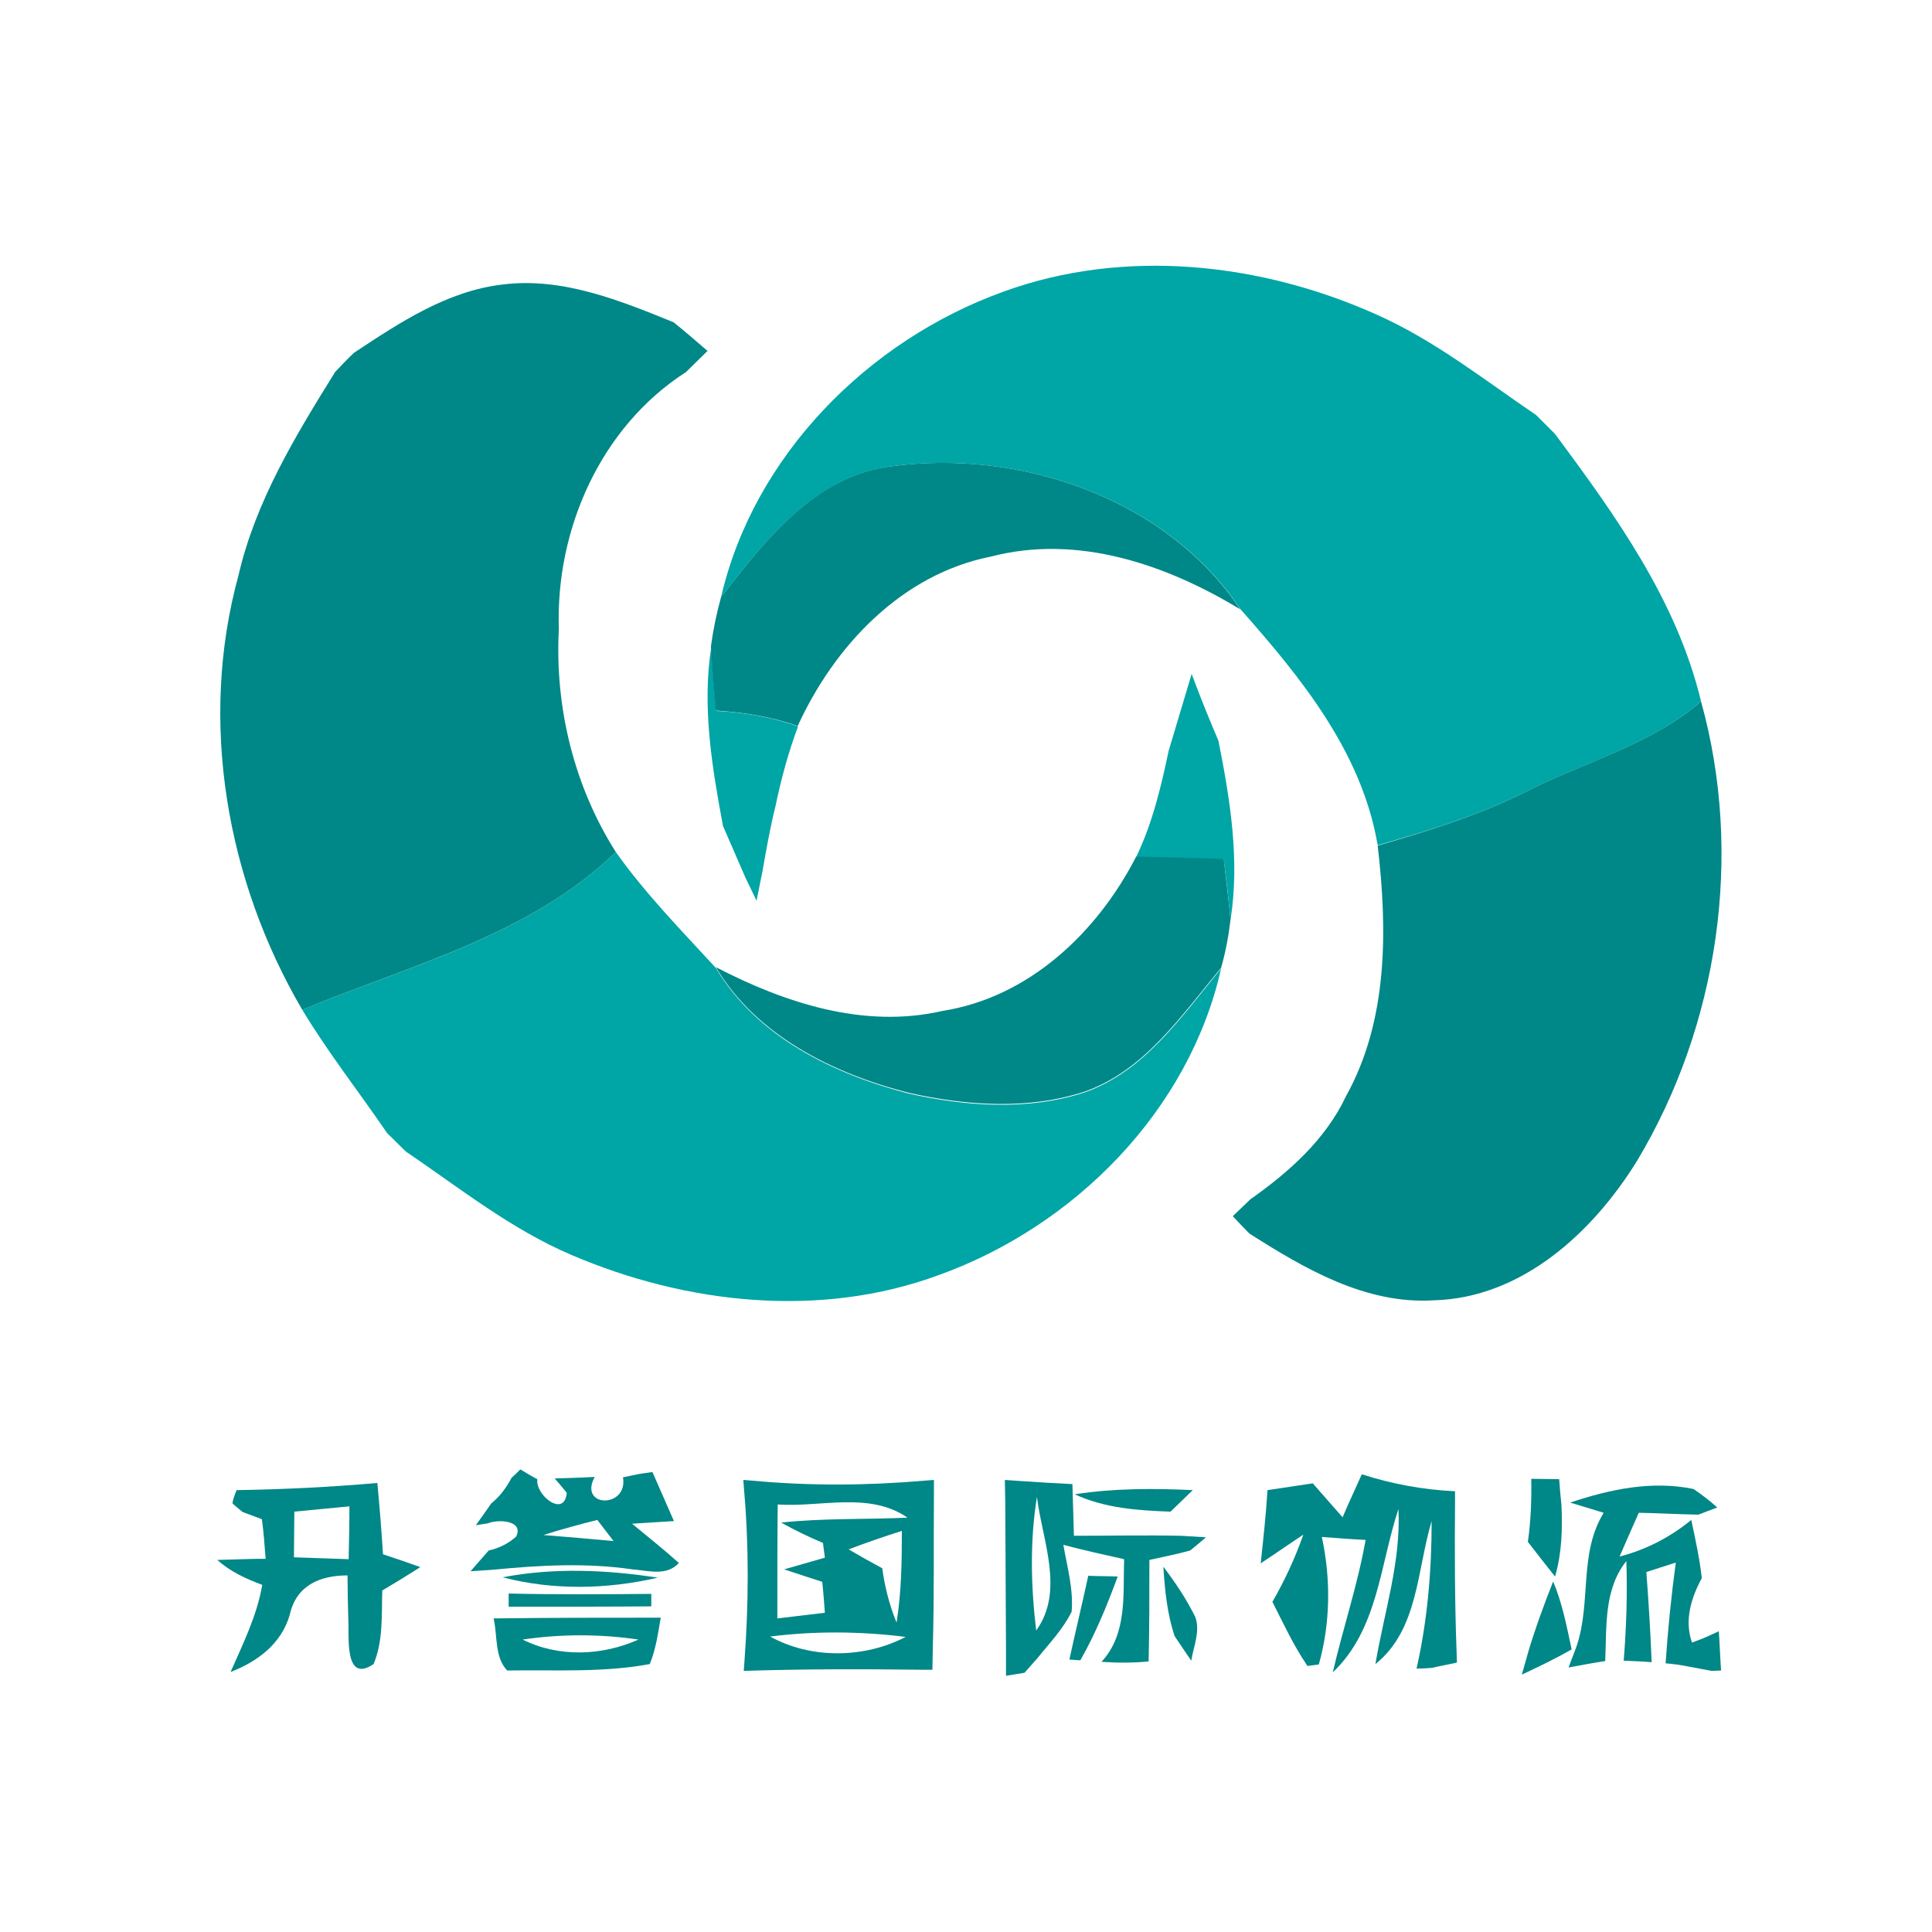
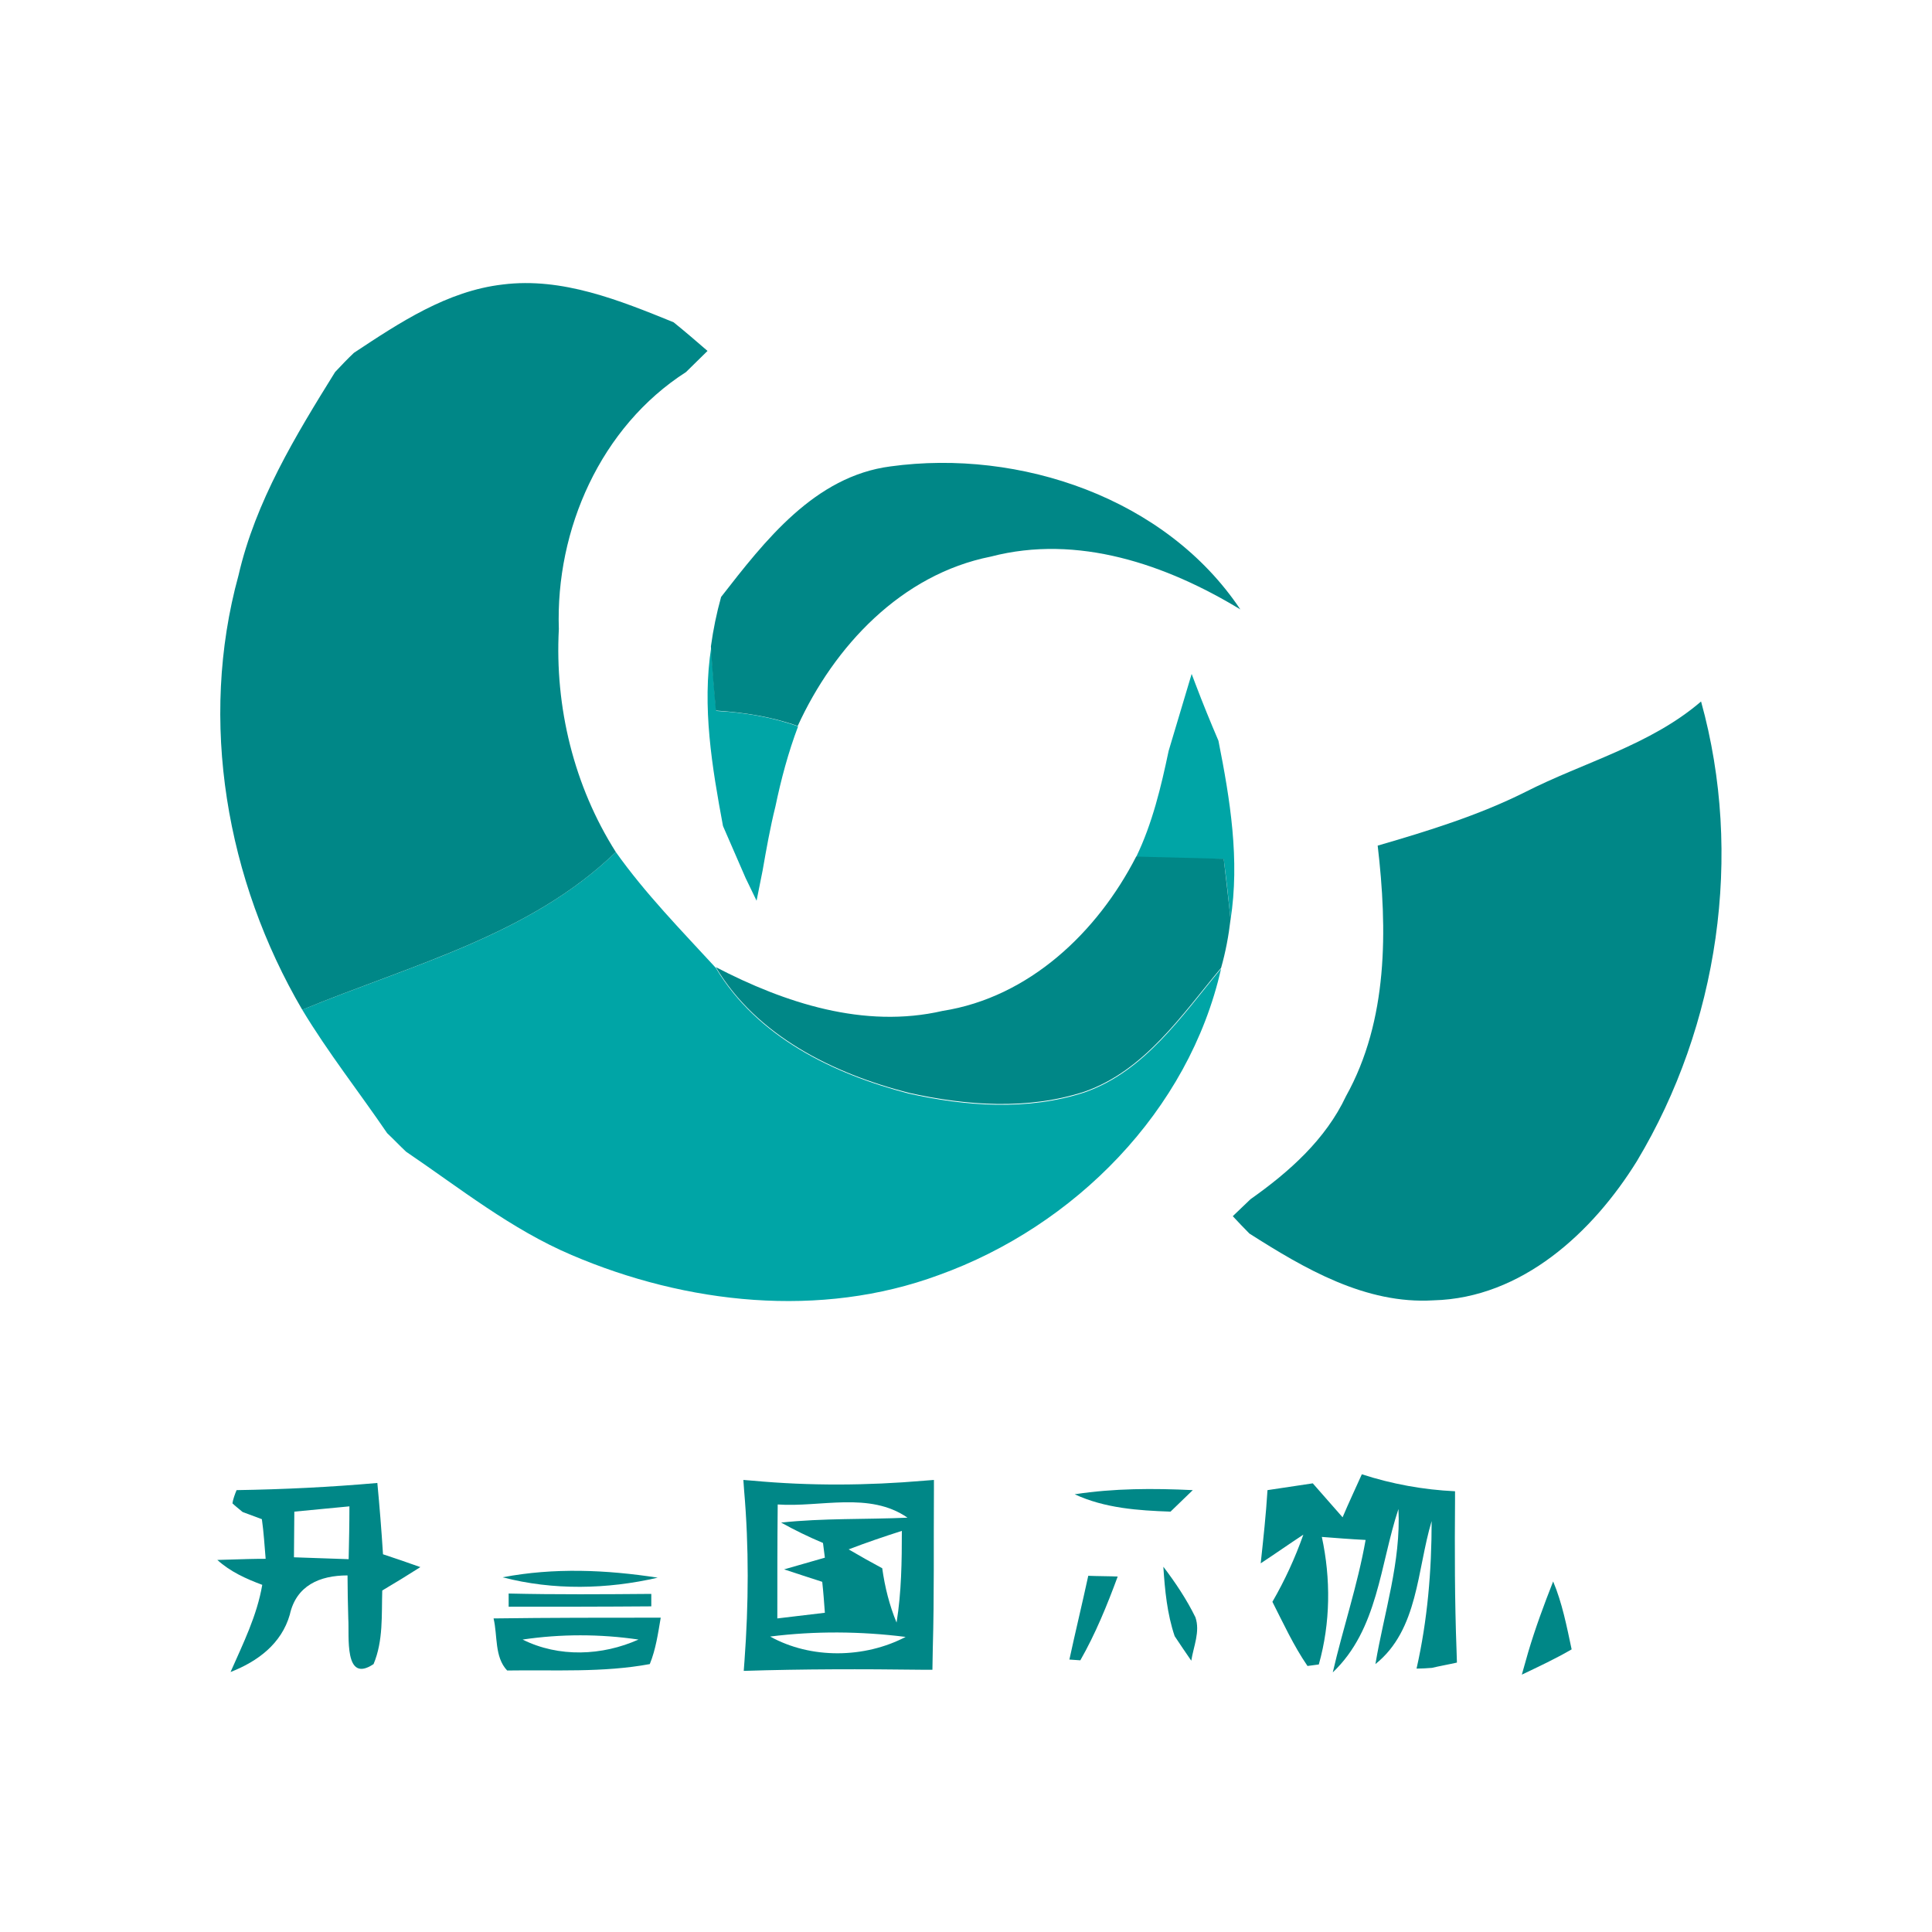
<svg xmlns="http://www.w3.org/2000/svg" version="1.1" id="Layer_1" x="0px" y="0px" viewBox="0 0 512 512" style="enable-background:new 0 0 512 512;" xml:space="preserve">
  <style type="text/css">
	.st0{fill:#FFFFFF;}
	.st1{fill:#00A5A6;}
	.st2{fill:#008787;}
</style>
  <rect y="0" class="st0" width="512" height="512" />
  <g id="_x23_00a5a6ff">
-     <path class="st1" d="M265.9,77.3c32.1-11.7,68.4-7.7,99.2,6.2c15.2,6.8,28.3,17.2,42,26.5c1.6,1.6,3.3,3.3,5,5   c16.1,21.7,32.3,44.2,38.7,70.9c-13.5,11.6-31,16.1-46.6,24c-12.4,6.2-25.8,10.3-39.1,14.1c-4.2-24.7-20.3-44.4-36.4-62.6   C309,132,270.3,118.9,236,123.6c-20.1,2.7-33.3,19.7-44.9,34.6C199.8,120.7,230.1,90.2,265.9,77.3z" />
    <path class="st1" d="M191.6,218.9c-2.9-15.6-5.6-31.6-3.1-47.5c0.3,5.7,0.8,11.4,1.3,17c7.4,0.4,14.7,1.6,21.7,4.1   c-2.6,6.9-4.5,14-6,21.2c-1.4,5.6-2.4,11.3-3.4,17c-0.4,2-1.2,6-1.6,8c-1-2-1.9-4-2.9-6C195.6,228.1,193.6,223.5,191.6,218.9z" />
    <path class="st1" d="M309.7,199c2-6.8,4.1-13.6,6.1-20.4l1.1,2.9c1.9,5,3.9,9.9,6,14.8c3.1,15.6,5.7,31.6,3.2,47.5   c-0.5-5.4-1.1-10.8-1.8-16.1c-7.7-0.1-15.5-0.3-23.2-0.6C305.4,218.2,307.7,208.5,309.7,199z" />
    <path class="st1" d="M80.1,267.6c28.6-11.8,60.3-19.7,83.1-41.8c7.8,11,17.3,20.7,26.5,30.7c10.9,18.3,31.1,28.1,51.1,33.3   c15.2,3.4,31.6,4.6,46.6-0.3c16-5.6,25.8-20.3,36.2-32.8c-8.5,37.7-38.9,68.3-74.8,81.2c-31.4,11.6-66.9,7.7-97.3-5.3   c-16-6.8-29.6-17.7-43.9-27.4c-1.7-1.6-3.3-3.3-5-4.9C95.1,289.3,86.9,278.9,80.1,267.6z" />
  </g>
  <g id="_x23_008787ff">
    <path class="st2" d="M133.2,75.4c15.8-2,31,4.2,45.3,10c3.1,2.5,6,5,9,7.6c-1.9,1.9-3.8,3.7-5.7,5.6   c-22.6,14.5-34.6,41.7-33.7,68.1c-1.1,20.7,4,41.6,15.1,59.1c-22.8,22.1-54.6,30-83.1,41.8c-20.1-34.3-27.5-76.5-16.9-115.1   c4.5-19.6,15.1-37,25.6-53.9c1.6-1.7,3.3-3.5,5-5.1C105.9,85.5,118.5,77.1,133.2,75.4z" />
    <path class="st2" d="M191.1,158.2c11.6-14.9,24.8-32,44.9-34.6c34.3-4.7,73,8.4,92.7,37.9c-19.6-11.9-43.1-20-66.1-14   c-23.7,4.7-41.5,23.7-51.2,44.9c-7-2.5-14.3-3.6-21.7-4.1c-0.5-5.7-1-11.3-1.3-17C189,166.9,189.9,162.5,191.1,158.2z" />
    <path class="st2" d="M404.2,209.9c15.5-7.9,33.1-12.4,46.6-24c11.3,40.7,4.6,85.8-17,121.8c-11.7,18.9-30.5,36.3-53.9,36.9   c-18,1.1-34.2-8.4-48.8-17.7c-1.1-1.1-3.3-3.4-4.4-4.6c1.2-1.1,3.5-3.4,4.7-4.5c10.2-7.2,19.9-15.8,25.3-27.3   c11.2-20.1,11-44.2,8.4-66.4C378.5,220.2,391.8,216.1,404.2,209.9z" />
    <path class="st2" d="M301.1,227c7.7,0.2,15.5,0.4,23.2,0.6c0.6,5.4,1.3,10.8,1.8,16.1c-0.5,4.3-1.3,8.6-2.5,12.8   c-10.4,12.4-20.2,27.2-36.2,32.8c-15,4.9-31.4,3.7-46.6,0.3c-19.9-5.1-40.2-15-51.1-33.3c18.3,9.5,39.3,16.4,60.1,11.6   C272.7,264.3,290.8,247.1,301.1,227z" />
-     <path class="st2" d="M135.6,391.6c0.6-0.5,1.7-1.6,2.3-2.2c1.1,0.7,3.3,2,4.5,2.6c-0.6,4.2,7.2,10.4,7.8,3.6   c-0.8-1-2.4-2.9-3.2-3.8c3.5-0.1,7.1-0.2,10.6-0.4c-4.4,8.2,8.9,8.4,7.5,0.1c1.1-0.2,3.3-0.7,4.4-0.9c0.8-0.1,2.6-0.4,3.4-0.5   c1.9,4.3,3.8,8.7,5.7,13c-3.7,0.2-7.4,0.5-11.1,0.7c4.1,3.4,8.4,6.8,12.4,10.4c-3.2,3.6-8.2,2-12.3,1.7c-12.3-1.8-24.7-1.1-37,0.1   c-1.5,0.1-4.4,0.3-5.9,0.4c1.2-1.4,3.6-4.1,4.8-5.5c2.8-0.6,5.3-1.9,7.3-3.7c2.1-4.4-5-4.6-7.5-3.5l-3.2,0.5c1-1.4,3.1-4.3,4.1-5.8   C132.5,396.6,134.2,394.2,135.6,391.6 M144,406.8c6.2,0.5,12.4,1,18.6,1.6c-1.1-1.4-3.2-4.2-4.3-5.6   C153.5,404,148.7,405.3,144,406.8z" />
    <path class="st2" d="M360.9,390.7c8,2.6,16.3,4.1,24.7,4.5v2.3c-0.1,13.3-0.1,26.6,0.4,39.9l0.1,3.2c-1.7,0.4-5,1-6.6,1.4   c-1,0.1-3.1,0.2-4.1,0.2c2.9-12.8,4-25.9,4-39.1c-3.9,12.9-3.5,28.8-14.9,37.9c2.3-13.7,6.8-27.1,6.1-41.1   c-4.9,14.8-5.4,31.9-17.4,43.3c2.7-11.7,6.6-23.2,8.7-35.1c-3.9-0.2-7.8-0.5-11.6-0.8c2.4,11.1,2.3,22.8-0.8,33.8   c-0.7,0.1-2.2,0.3-3,0.4c-3.7-5.4-6.4-11.3-9.3-17c3.3-5.7,6-11.6,8.2-17.8c-3.8,2.5-7.5,5.1-11.3,7.6c0.7-6.5,1.4-12.9,1.8-19.4   c4-0.6,8-1.2,12-1.8c2.6,3,5.3,6,7.9,9C357.4,398.3,359.2,394.5,360.9,390.7z" />
    <path class="st2" d="M62.7,394.9c12.4-0.2,24.9-0.8,37.3-1.9c0.6,6.3,1.1,12.6,1.5,18.9c3.3,1.1,6.6,2.2,9.9,3.4   c-3.3,2.1-6.7,4.2-10.1,6.2c-0.2,6.5,0.3,13.3-2.3,19.5c-7.9,5.3-6.4-7.5-6.7-12c-0.1-2.9-0.2-8.6-0.2-11.5   c-7.4,0-13.6,2.7-15.3,10.4c-2.2,7.7-8.5,12.4-15.7,15.2c3.3-7.5,7-14.9,8.4-23.1c-4.3-1.6-8.5-3.5-11.9-6.6l3.4-0.1   c3.1-0.1,6.2-0.2,9.4-0.2c-0.3-3.5-0.5-7-1-10.5c-1.3-0.5-3.8-1.4-5.1-1.9c-0.7-0.6-2.1-1.7-2.7-2.3   C61.7,397.5,62.3,395.8,62.7,394.9 M78,400.6c0,4.1-0.1,8.1-0.1,12.1c4.8,0.2,9.6,0.3,14.5,0.5c0.1-4.7,0.2-9.3,0.2-14   C87.7,399.7,82.9,400.1,78,400.6z" />
    <path class="st2" d="M197,392.2l2.5,0.2c15.1,1.4,30.3,1.3,45.4,0l2.6-0.2v2.9c-0.1,13.9,0.1,27.8-0.3,41.7c0,1.4-0.1,4.2-0.1,5.7   l-2.9,0c-15.7-0.2-31.4-0.2-47.1,0.3l0.2-2.7c1.1-15,1.2-30.1-0.1-45.1L197,392.2 M206.1,398.7c-0.1,10.1-0.1,20.1-0.1,30.2   c4.2-0.5,8.4-1,12.6-1.5c-0.2-2.7-0.4-5.5-0.7-8.2c-3.4-1.1-6.8-2.2-10.1-3.3c3.6-1,7.2-2.1,10.8-3.1c-0.1-1-0.4-2.9-0.5-3.9   c-3.8-1.6-7.5-3.4-11.1-5.4c11.1-1.2,22.3-0.8,33.5-1.3C230.4,395.2,217.4,399.5,206.1,398.7 M224.9,410.6c2.9,1.7,5.9,3.4,8.9,5   c0.7,5,1.9,9.8,3.8,14.4c1.3-8.1,1.4-16.2,1.4-24.3C234.3,407.2,229.6,408.8,224.9,410.6 M204.1,433.7c10.8,6,25,5.8,35.9,0.1   C228.1,432.3,216,432.2,204.1,433.7z" />
-     <path class="st2" d="M266.3,392.2c1.1,0.1,3.2,0.2,4.3,0.3c4.5,0.3,9.1,0.6,13.6,0.8c0.1,4.5,0.3,9.1,0.4,13.7   c9.4,0,18.9-0.2,28.4,0c1.7,0.1,5,0.3,6.6,0.4c-1,0.9-3.1,2.6-4.2,3.5c-3.6,1-7.2,1.7-10.8,2.5c0,9,0,17.9-0.2,26.9   c-4.2,0.4-8.3,0.4-12.5,0.1c6.9-7.4,5.7-17.9,6-27.2c-5.4-1.2-10.8-2.4-16.1-3.8c1,5.8,2.7,11.7,2.2,17.7c-2.3,4.7-6,8.5-9.3,12.6   c-0.8,0.9-2.4,2.7-3.2,3.6c-1.2,0.2-3.7,0.6-4.9,0.8c0-1.9,0-5.7,0-7.6c-0.1-12.9-0.1-25.8-0.2-38.7   C266.4,396.3,266.3,393.5,266.3,392.2 M274.8,396.7c-1.9,11.7-1.6,23.7-0.2,35.4C282.2,421.6,276.2,408.2,274.8,396.7z" />
-     <path class="st2" d="M405.8,391.9c1.9,0,5.6,0.1,7.4,0.1c0.1,1.7,0.4,5.1,0.6,6.8c0.3,6.4,0.1,12.9-1.7,19c-2.4-3-4.8-6.1-7.2-9.2   C405.7,403,405.9,397.5,405.8,391.9z" />
-     <path class="st2" d="M416.1,398.2c10.5-3.5,21.6-5.9,32.7-3.6c2.2,1.5,4.3,3.1,6.3,4.9c-1.3,0.5-3.8,1.4-5,1.9   c-5.3-0.1-10.6-0.4-15.8-0.5c-1.7,3.8-3.4,7.7-5.1,11.6c7-1.8,13.4-5.1,19-9.7c1.1,5.1,2.2,10.2,2.8,15.4   c-2.8,5.2-4.7,11.2-2.6,17.1c0.7-0.3,2.2-0.8,2.9-1.1c1.1-0.5,3.2-1.4,4.2-1.9c0.2,2.6,0.4,7.8,0.6,10.4l-2.5,0.1   c-4.1-0.7-8.1-1.7-12.2-2c0.6-8.9,1.5-17.8,2.7-26.7c-2.6,0.8-5.2,1.7-7.8,2.5c0.6,8,1.1,15.9,1.4,23.9c-2.4-0.2-4.9-0.3-7.4-0.4   c0.7-8.8,1-17.6,0.7-26.4c-6,7.5-5.2,17.4-5.6,26.5c-3.3,0.5-6.5,1.1-9.7,1.7c0.5-1.5,1.7-4.4,2.2-5.9c3.8-11.5,0.5-24.4,7.1-35.1   C422.1,400,419.1,399.1,416.1,398.2z" />
    <path class="st2" d="M284.8,396c10.4-1.6,20.9-1.6,31.3-1.1c-1.5,1.4-4.4,4.3-5.9,5.7C301.6,400.3,292.8,399.7,284.8,396z" />
    <path class="st2" d="M133.2,418c13.6-2.6,27.5-2,41.1,0.1C160.9,421.2,146.6,421.5,133.2,418z" />
    <path class="st2" d="M288.4,417.6c2,0.1,5.9,0.1,7.8,0.2c-2.8,7.6-5.9,15.2-9.9,22.2l-2.9-0.2C285,432.4,286.8,425,288.4,417.6z" />
    <path class="st2" d="M308.3,415.2c3.2,4.2,6.2,8.7,8.5,13.4c1.3,3.8-0.5,7.7-1.1,11.5c-1.1-1.6-3.3-4.8-4.4-6.5   C309.3,427.7,308.7,421.4,308.3,415.2z" />
    <path class="st2" d="M411.6,419.1c2.4,5.7,3.6,11.9,4.9,18c-4.3,2.5-8.8,4.6-13.2,6.7c0.4-1.5,1.3-4.5,1.7-6   C406.9,431.4,409.2,425.2,411.6,419.1z" />
    <path class="st2" d="M134.8,422.3c12.6,0.3,25.2,0.2,37.8,0.1l0,3.3c-12.6,0.1-25.2,0.1-37.8,0.1V422.3z" />
    <path class="st2" d="M130.8,428.9c14.8-0.2,29.5-0.2,44.3-0.2c-0.7,4.1-1.3,8.4-2.9,12.3c-12.4,2.3-25.2,1.5-37.8,1.7   C131,439.1,131.9,433.5,130.8,428.9 M138.5,434.5c9.6,4.8,21.1,4.3,30.7,0C159,433,148.6,433,138.5,434.5z" />
  </g>
  <g id="_x23_31313131">
</g>
</svg>